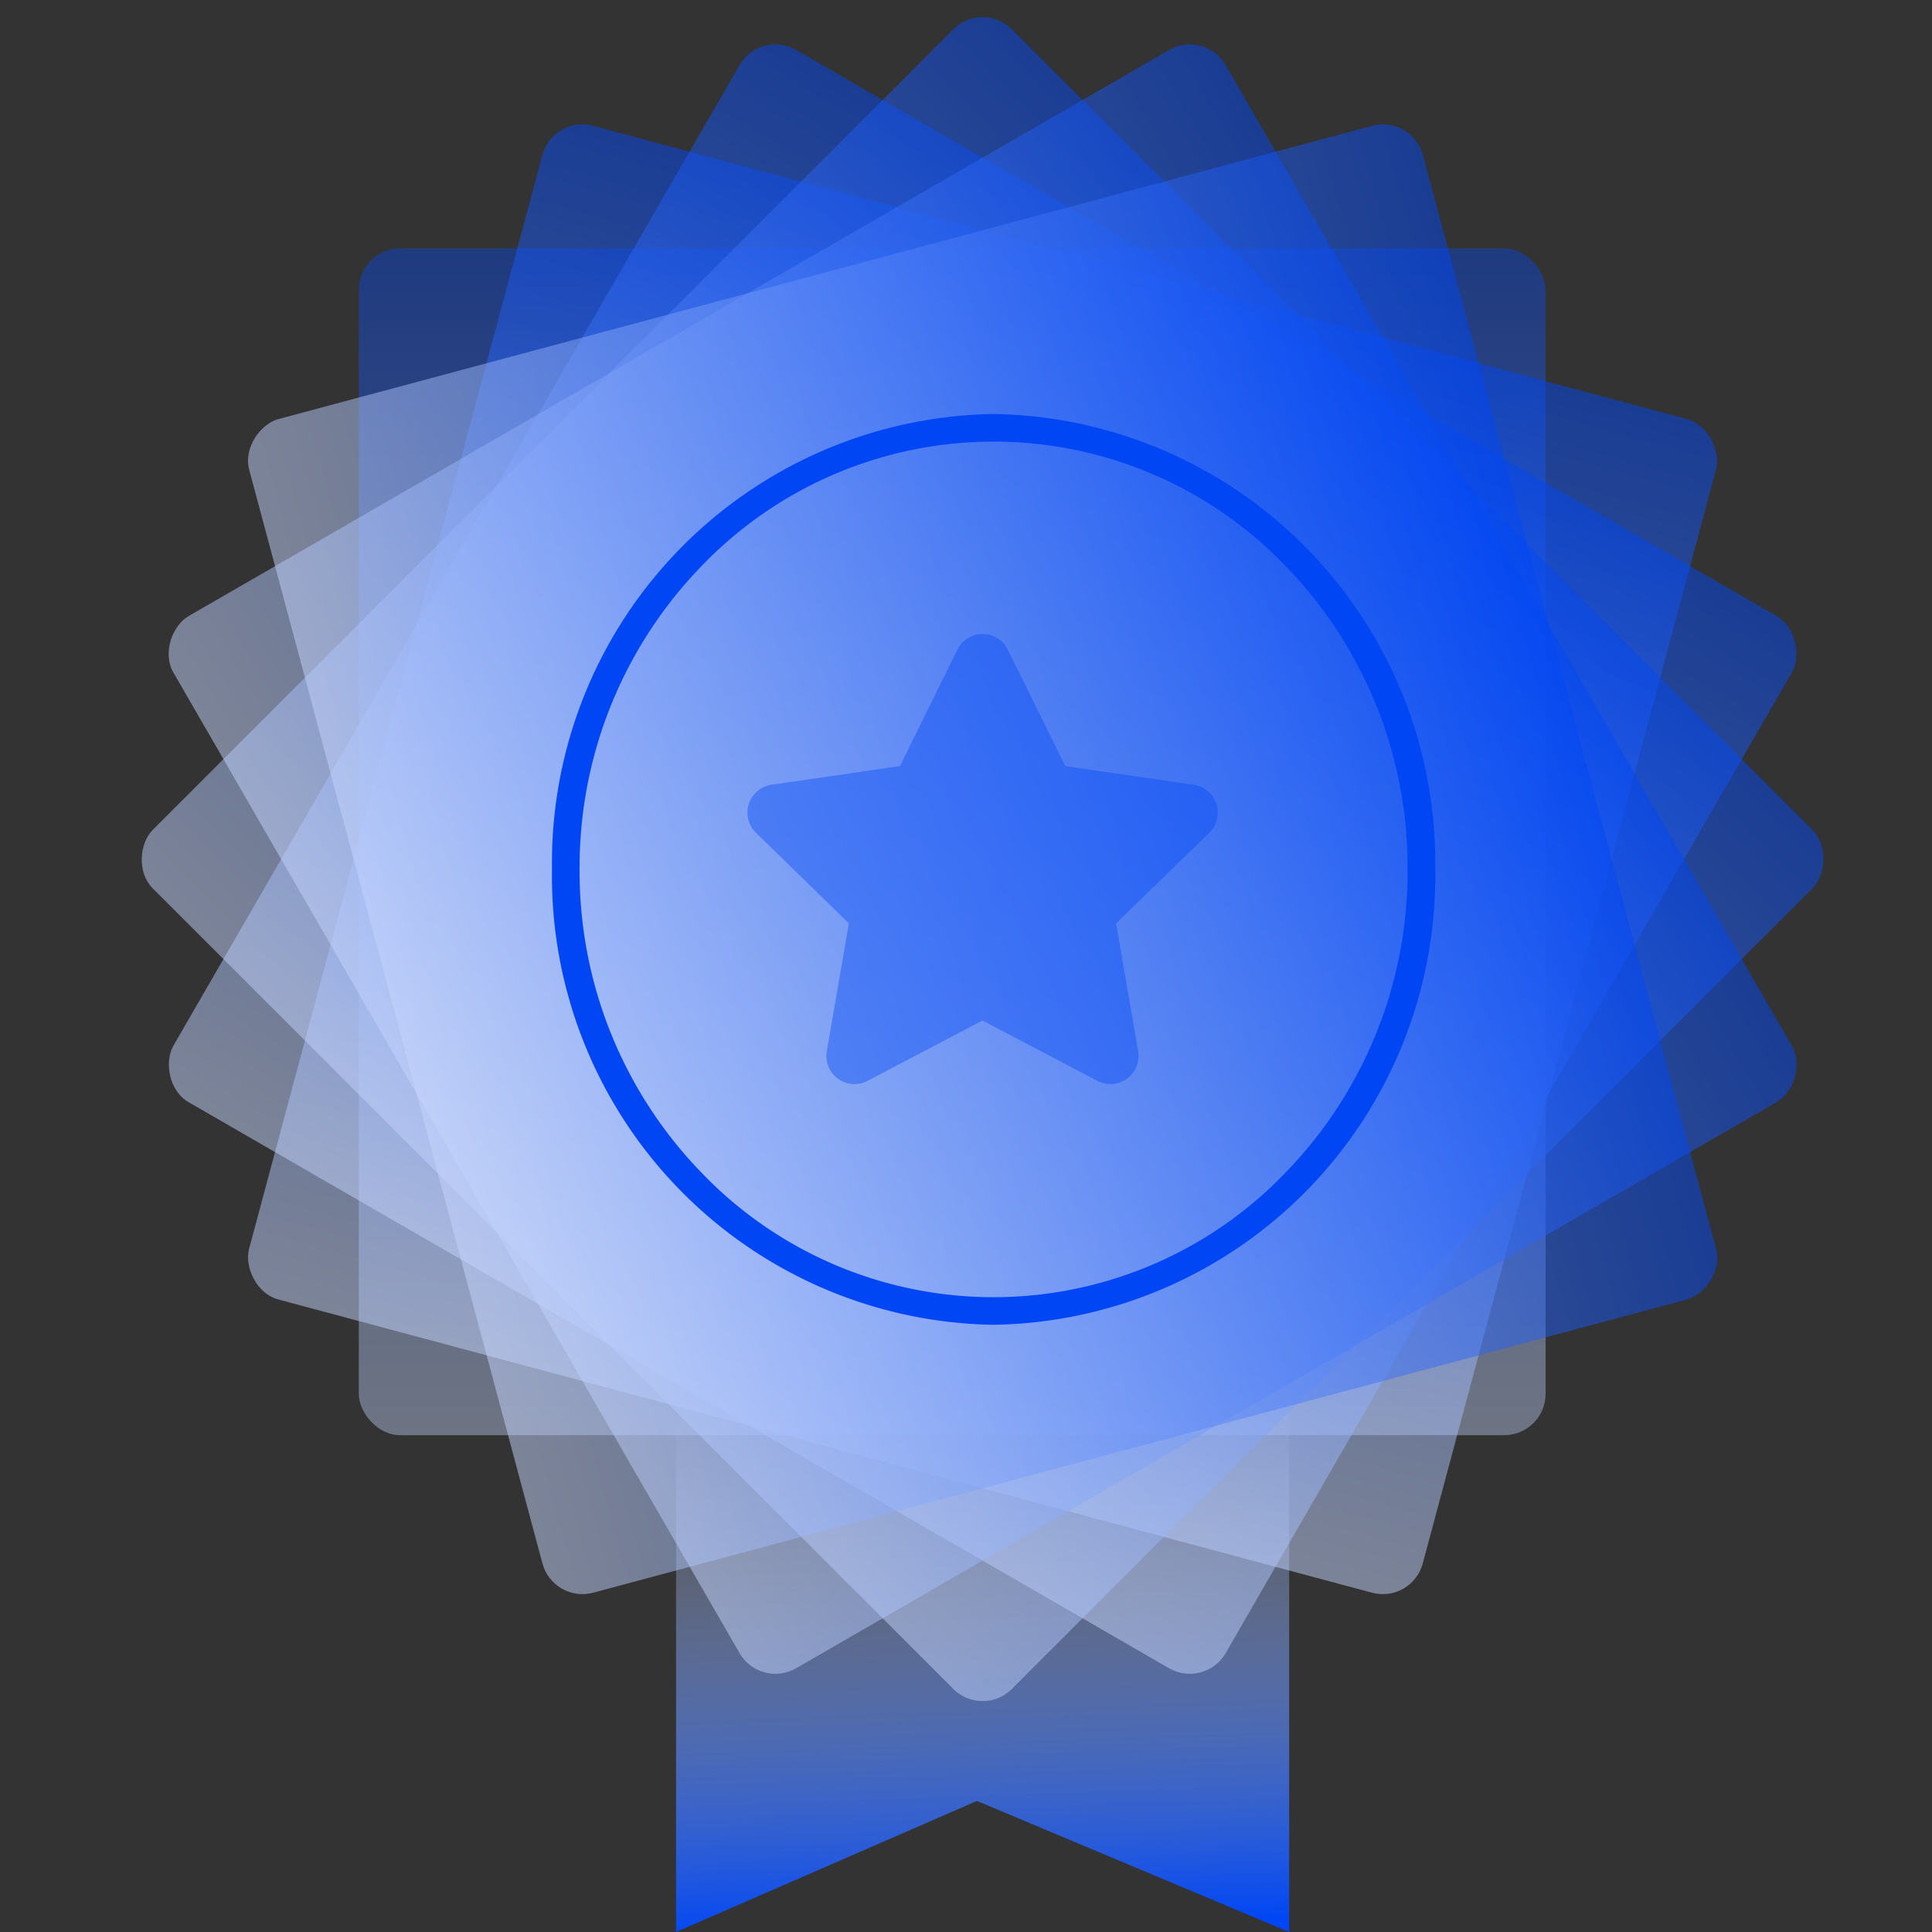
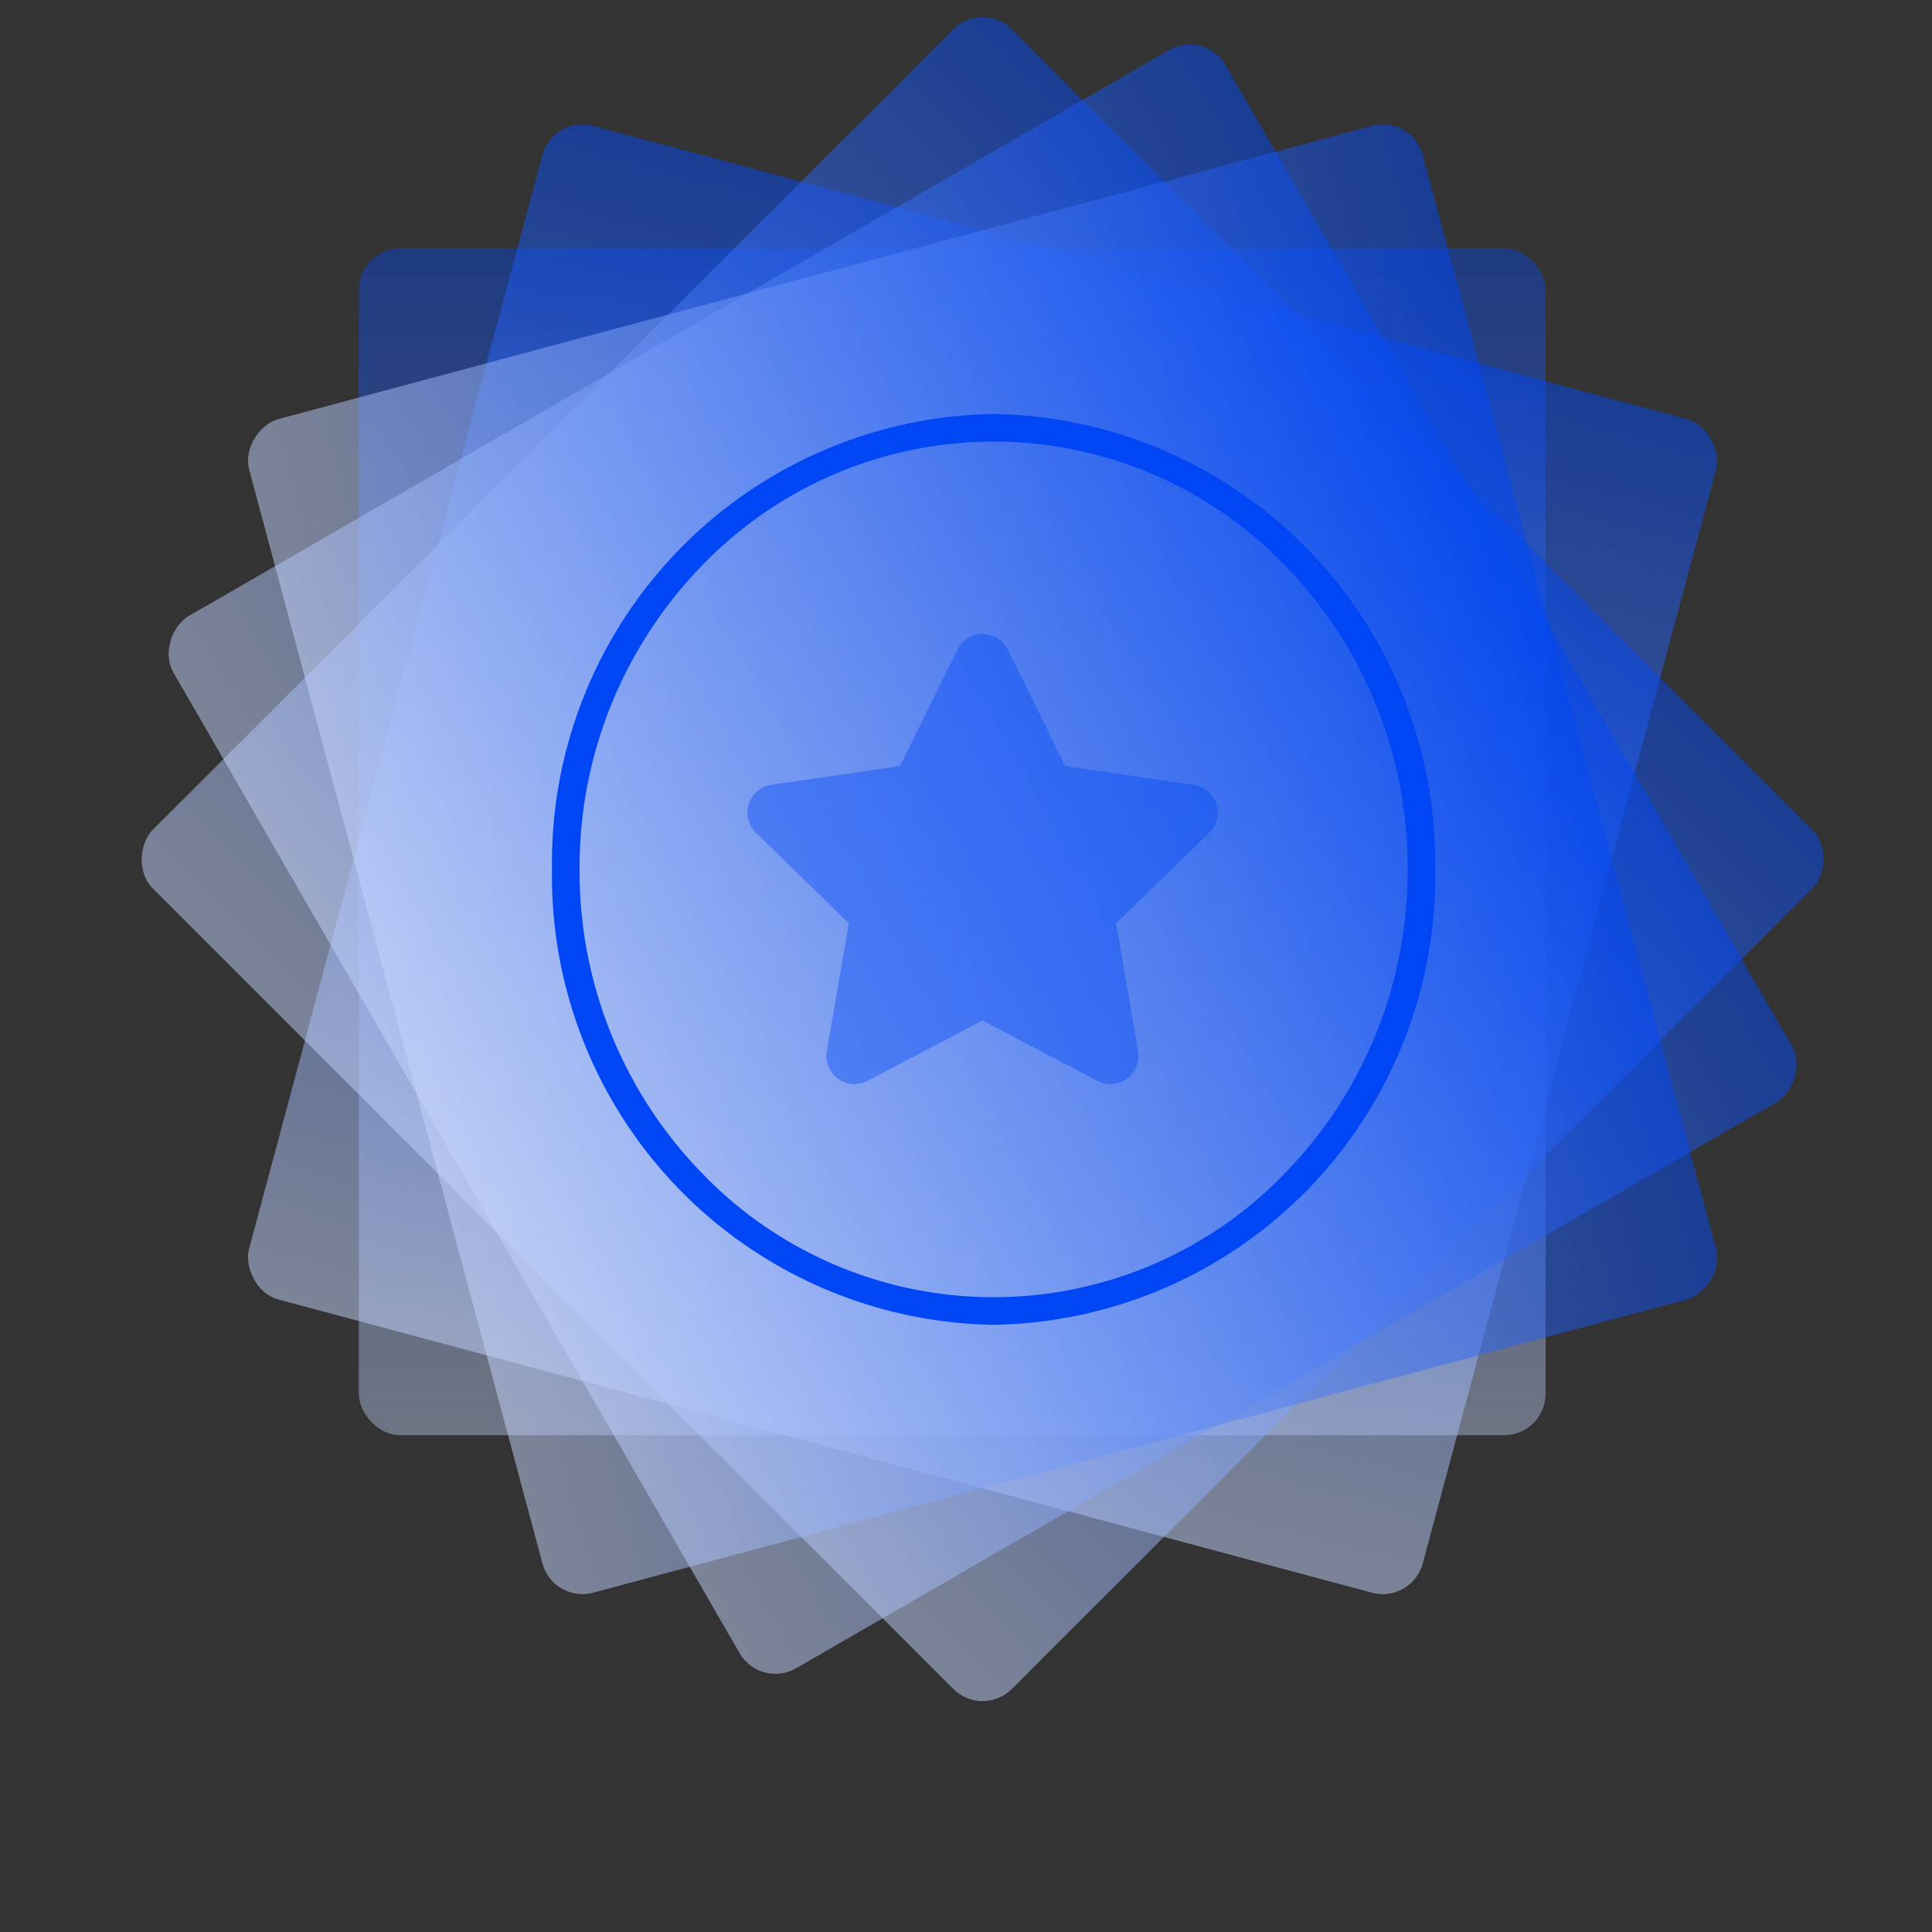
<svg xmlns="http://www.w3.org/2000/svg" id="Grupo_12561" data-name="Grupo 12561" width="70" height="70" viewBox="0 0 70 70">
  <rect x="0" y="0" width="70" height="70" fill="#333333" stroke="none" />
  <defs>
    <linearGradient id="linear-gradient" x1="0.5" y1="1" x2="0.467" y2="0.104" gradientUnits="objectBoundingBox">
      <stop offset="0" stop-color="#0046f5" />
      <stop offset="1" stop-color="#fff" stop-opacity="0" />
    </linearGradient>
    <linearGradient id="linear-gradient-2" x1="0.5" x2="0.5" y2="1.291" gradientUnits="objectBoundingBox">
      <stop offset="0" stop-color="#0046f5" />
      <stop offset="1" stop-color="#fff" />
    </linearGradient>
  </defs>
  <g id="Grupo_11895" data-name="Grupo 11895" transform="translate(4.474)">
-     <path id="Caminho_299" data-name="Caminho 299" d="M0,0H22.213V22.213L10.9,17.464,0,22.213Z" transform="translate(20.021 47.787)" fill="url(#linear-gradient)" />
    <rect id="Retângulo_859" data-name="Retângulo 859" width="43" height="43" rx="1.5" transform="translate(8.526 9)" opacity="0.397" fill="url(#linear-gradient-2)" />
    <rect id="Retângulo_860" data-name="Retângulo 860" width="44.021" height="44.021" rx="1.5" transform="matrix(0.966, 0.259, -0.259, 0.966, 15.564, 4.17)" opacity="0.497" fill="url(#linear-gradient-2)" />
-     <rect id="Retângulo_861" data-name="Retângulo 861" width="44.021" height="44.021" rx="1.5" transform="translate(23.071 1.061) rotate(30)" opacity="0.497" fill="url(#linear-gradient-2)" />
    <rect id="Retângulo_862" data-name="Retângulo 862" width="44.021" height="44.021" rx="1.5" transform="translate(31.127) rotate(45)" opacity="0.497" fill="url(#linear-gradient-2)" />
    <rect id="Retângulo_863" data-name="Retângulo 863" width="44.021" height="44.021" rx="1.5" transform="translate(39.184 1.061) rotate(60)" opacity="0.497" fill="url(#linear-gradient-2)" />
    <rect id="Retângulo_864" data-name="Retângulo 864" width="44.021" height="44.021" rx="1.5" transform="matrix(0.259, 0.966, -0.966, 0.259, 46.691, 4.17)" opacity="0.497" fill="url(#linear-gradient-2)" />
    <path id="Elipse_55" data-name="Elipse 55" d="M16,1A14.663,14.663,0,0,0,5.4,5.529,15.66,15.66,0,0,0,1,16.5,15.66,15.66,0,0,0,5.4,27.471a14.659,14.659,0,0,0,21.192,0A15.66,15.66,0,0,0,31,16.5,15.66,15.66,0,0,0,26.6,5.529,14.663,14.663,0,0,0,16,1m0-1A16.256,16.256,0,0,1,32,16.5,16.256,16.256,0,0,1,16,33,16.256,16.256,0,0,1,0,16.5,16.256,16.256,0,0,1,16,0Z" transform="translate(15.526 15)" fill="#0046f5" />
    <path id="star" d="M28.106.555l-2.08,4.217-4.654.678a1.02,1.02,0,0,0-.564,1.739l3.367,3.281-.8,4.635a1.019,1.019,0,0,0,1.478,1.073l4.163-2.188,4.163,2.188a1.02,1.02,0,0,0,1.478-1.073l-.8-4.635L37.233,7.19a1.02,1.02,0,0,0-.564-1.739l-4.654-.678L29.935.555A1.02,1.02,0,0,0,28.106.555Z" transform="translate(2.107 22.984)" fill="#0046f5" opacity="0.4" />
  </g>
  <rect id="Retângulo_865" data-name="Retângulo 865" width="70" height="70" fill="none" />
</svg>